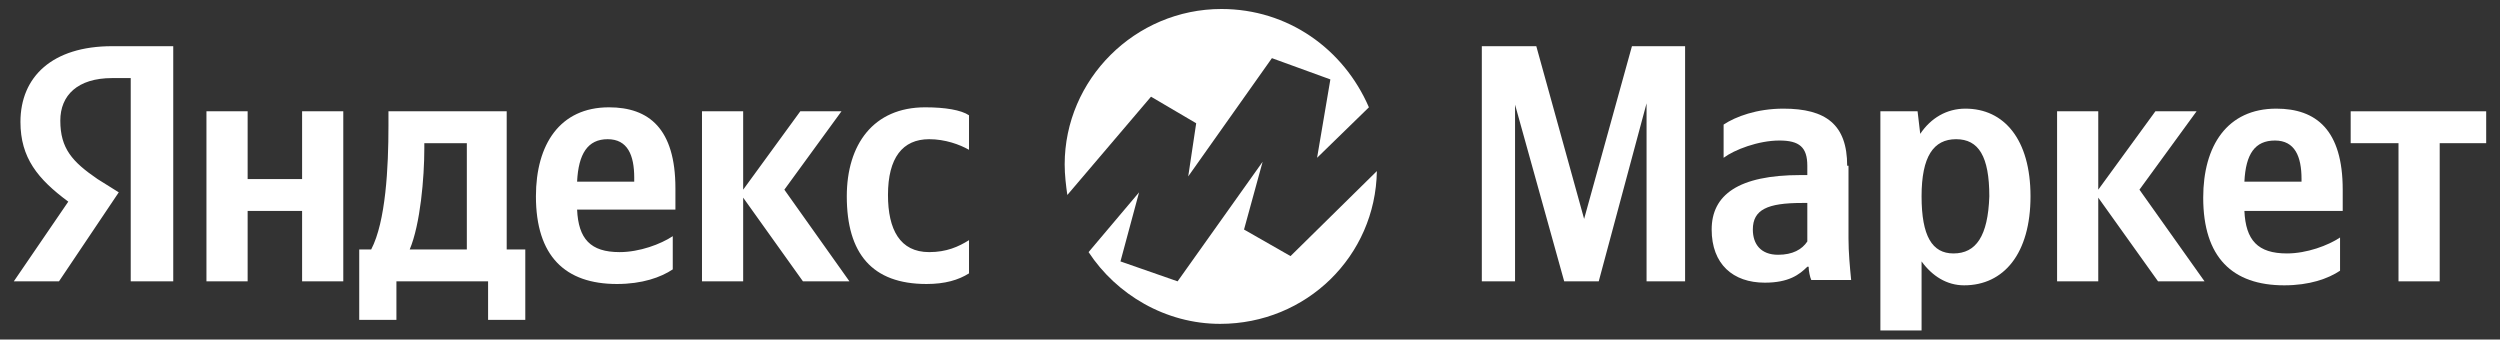
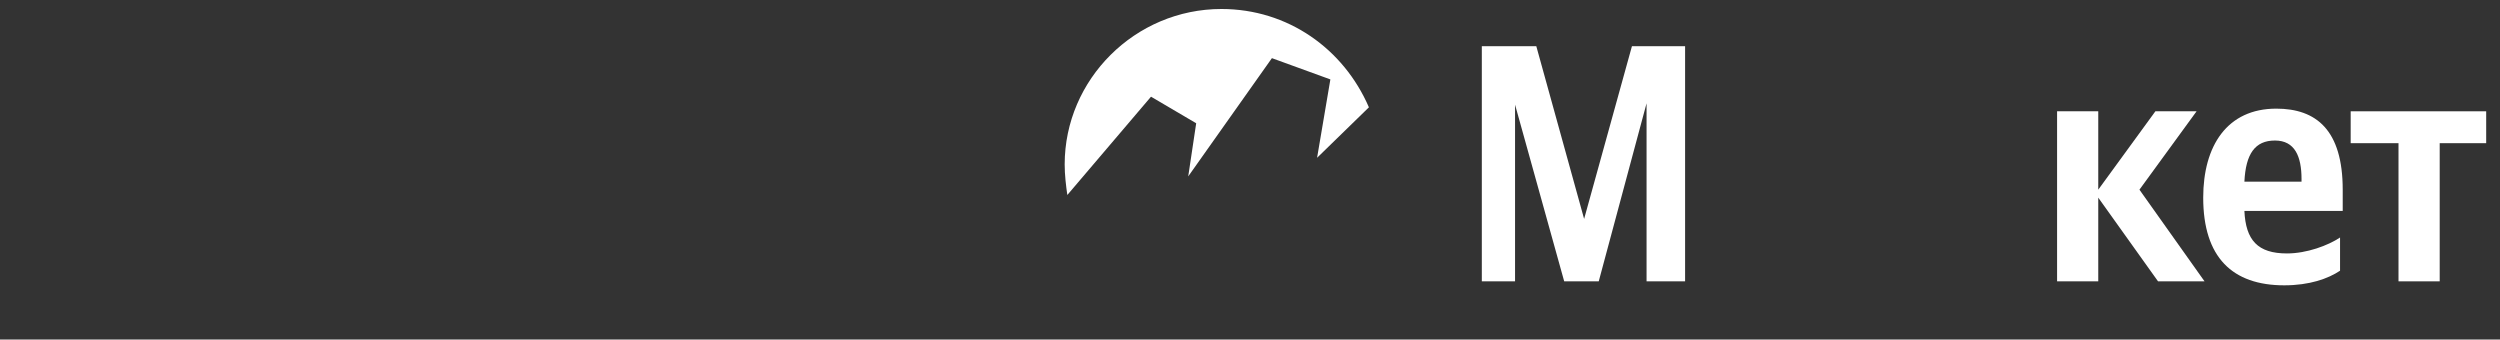
<svg xmlns="http://www.w3.org/2000/svg" width="162" height="22" viewBox="0 0 162 22" fill="none">
  <rect x="0" y="0" width="162" height="22" fill="#333333" stroke="none" />
-   <path d="M11.226 18.231V2.993H7.265C3.392 2.993 1.325 4.973 1.325 7.901C1.325 10.225 2.445 11.602 4.425 13.066L0.895 18.231H3.822L7.696 12.463L6.319 11.602C4.683 10.483 3.908 9.622 3.908 7.814C3.908 6.179 5.027 5.06 7.265 5.06H8.471V18.231H11.226ZM60.038 18.403C61.243 18.403 62.104 18.145 62.792 17.715V15.562C62.104 15.993 61.329 16.337 60.21 16.337C58.316 16.337 57.541 14.874 57.541 12.635C57.541 10.225 58.488 9.02 60.21 9.02C61.243 9.02 62.19 9.364 62.792 9.708V7.47C62.276 7.126 61.243 6.954 59.951 6.954C56.594 6.954 54.872 9.364 54.872 12.721C54.872 16.423 56.508 18.403 60.038 18.403ZM43.595 17.456V15.304C42.82 15.821 41.443 16.337 40.151 16.337C38.257 16.337 37.482 15.476 37.396 13.582H43.767V12.205C43.767 8.331 42.045 6.954 39.462 6.954C36.277 6.954 34.728 9.364 34.728 12.721C34.728 16.595 36.621 18.403 39.979 18.403C41.615 18.403 42.82 17.973 43.595 17.456ZM19.576 7.212V11.602H16.047V7.212H13.378V18.231H16.047V13.668H19.576V18.231H22.245V7.212H19.576ZM34.039 16.165H32.834V7.212H25.172V8.159C25.172 10.828 25 14.357 24.053 16.165H23.278V20.728H25.688V18.231H31.628V20.728H34.039V16.165ZM52.031 18.231H55.044L50.826 12.291L54.528 7.212H51.859L48.157 12.291V7.212H45.489V18.231H48.157V12.807L52.031 18.231ZM39.376 9.02C40.668 9.02 41.098 10.053 41.098 11.516V11.774H37.396C37.482 9.967 38.085 9.02 39.376 9.02ZM30.251 16.165H26.549C27.238 14.529 27.496 11.516 27.496 9.622V9.278H30.251V16.165Z" fill="white" />
-   <path d="M80.613 14.874L81.818 10.483L76.308 18.231L72.606 16.94L73.812 12.463L70.54 16.337C72.348 19.092 75.533 20.986 79.063 20.986C84.659 20.986 89.135 16.595 89.221 11.086L83.626 16.595L80.613 14.874Z" fill="white" />
  <path d="M77.513 7.987L76.997 11.43L82.42 3.768L86.208 5.146L85.347 10.225L88.705 6.954C87.069 3.166 83.454 0.583 79.149 0.583C73.553 0.583 68.991 5.146 68.991 10.655C68.991 11.344 69.077 12.033 69.163 12.635L74.586 6.265L77.513 7.987Z" fill="white" />
  <path d="M101.36 18.231H103.598L106.697 6.695V18.231H109.194V2.993H105.75L102.651 14.185L99.552 2.993H96.022V18.231H98.175V6.781L101.36 18.231Z" fill="white" />
-   <path d="M119.697 10.741C119.697 8.073 118.319 7.04 115.564 7.04C113.843 7.04 112.465 7.556 111.69 8.073V10.225C112.379 9.708 113.929 9.106 115.306 9.106C116.597 9.106 117.114 9.536 117.114 10.741V11.344H116.684C112.637 11.344 110.916 12.635 110.916 14.874C110.916 17.112 112.293 18.317 114.359 18.317C115.909 18.317 116.597 17.801 117.114 17.284H117.2C117.2 17.542 117.286 17.973 117.372 18.145H119.955C119.869 17.284 119.783 16.337 119.783 15.476V10.741H119.697ZM117.114 15.648C116.77 16.165 116.167 16.509 115.22 16.509C114.101 16.509 113.584 15.821 113.584 14.874C113.584 13.582 114.531 13.152 116.77 13.152H117.114V15.648Z" fill="white" />
-   <path d="M124.259 7.212H121.849V21.416H124.518V16.94C125.206 17.887 126.153 18.489 127.272 18.489C129.855 18.489 131.577 16.423 131.577 12.721C131.577 9.02 129.855 7.04 127.358 7.04C126.153 7.04 125.12 7.642 124.431 8.675L124.259 7.212ZM126.584 16.423C125.206 16.423 124.518 15.304 124.518 12.721C124.518 10.139 125.292 9.02 126.756 9.02C128.219 9.02 128.908 10.139 128.908 12.721C128.822 15.304 128.047 16.423 126.584 16.423Z" fill="white" />
  <path d="M139.841 18.231H142.854L138.636 12.291L142.338 7.212H139.669L135.967 12.291V7.212H133.299V18.231H135.967V12.807L139.841 18.231Z" fill="white" />
  <path d="M151.635 17.542V15.39C150.861 15.907 149.483 16.423 148.192 16.423C146.298 16.423 145.523 15.562 145.437 13.668H151.808V12.291C151.808 8.417 150.086 7.04 147.503 7.04C144.318 7.04 142.768 9.45 142.768 12.807C142.768 16.681 144.662 18.489 148.02 18.489C149.655 18.489 150.861 18.059 151.635 17.542ZM147.417 9.106C148.708 9.106 149.139 10.139 149.139 11.602V11.774H145.437C145.523 9.967 146.126 9.106 147.417 9.106Z" fill="white" />
  <path d="M161.105 9.278V7.212H152.324V9.278H155.423V18.231H158.092V9.278H161.105Z" fill="white" />
</svg>